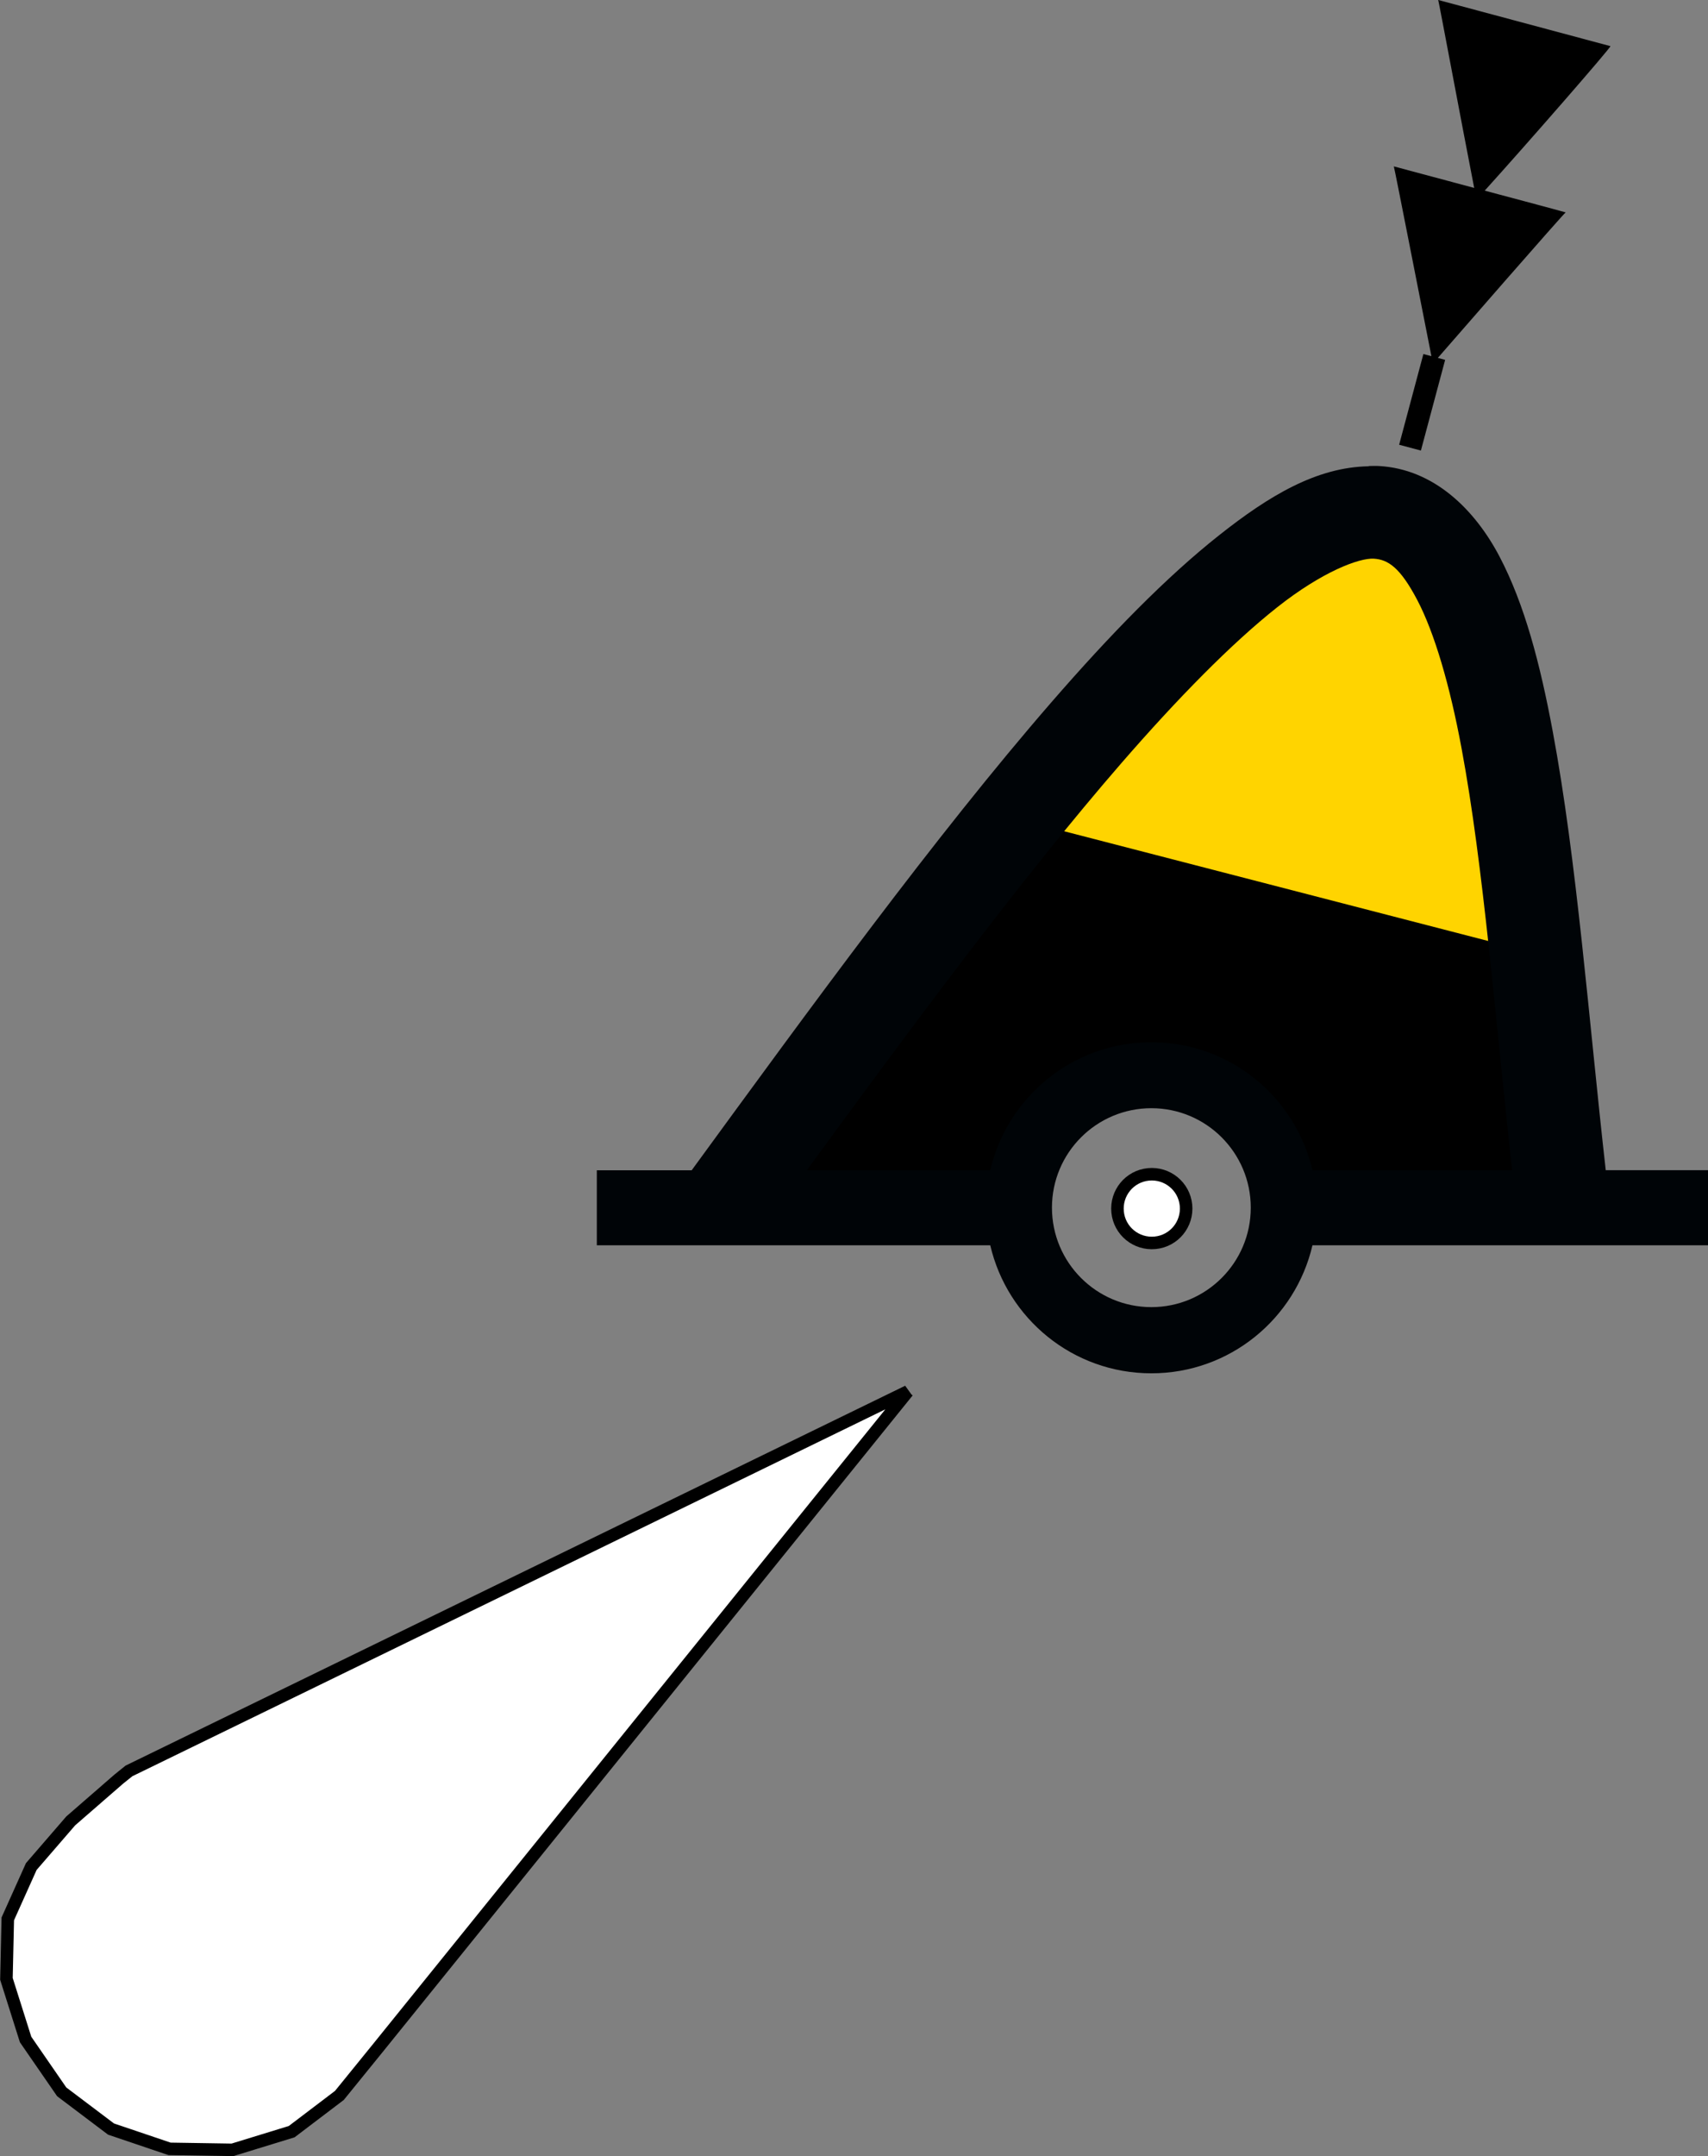
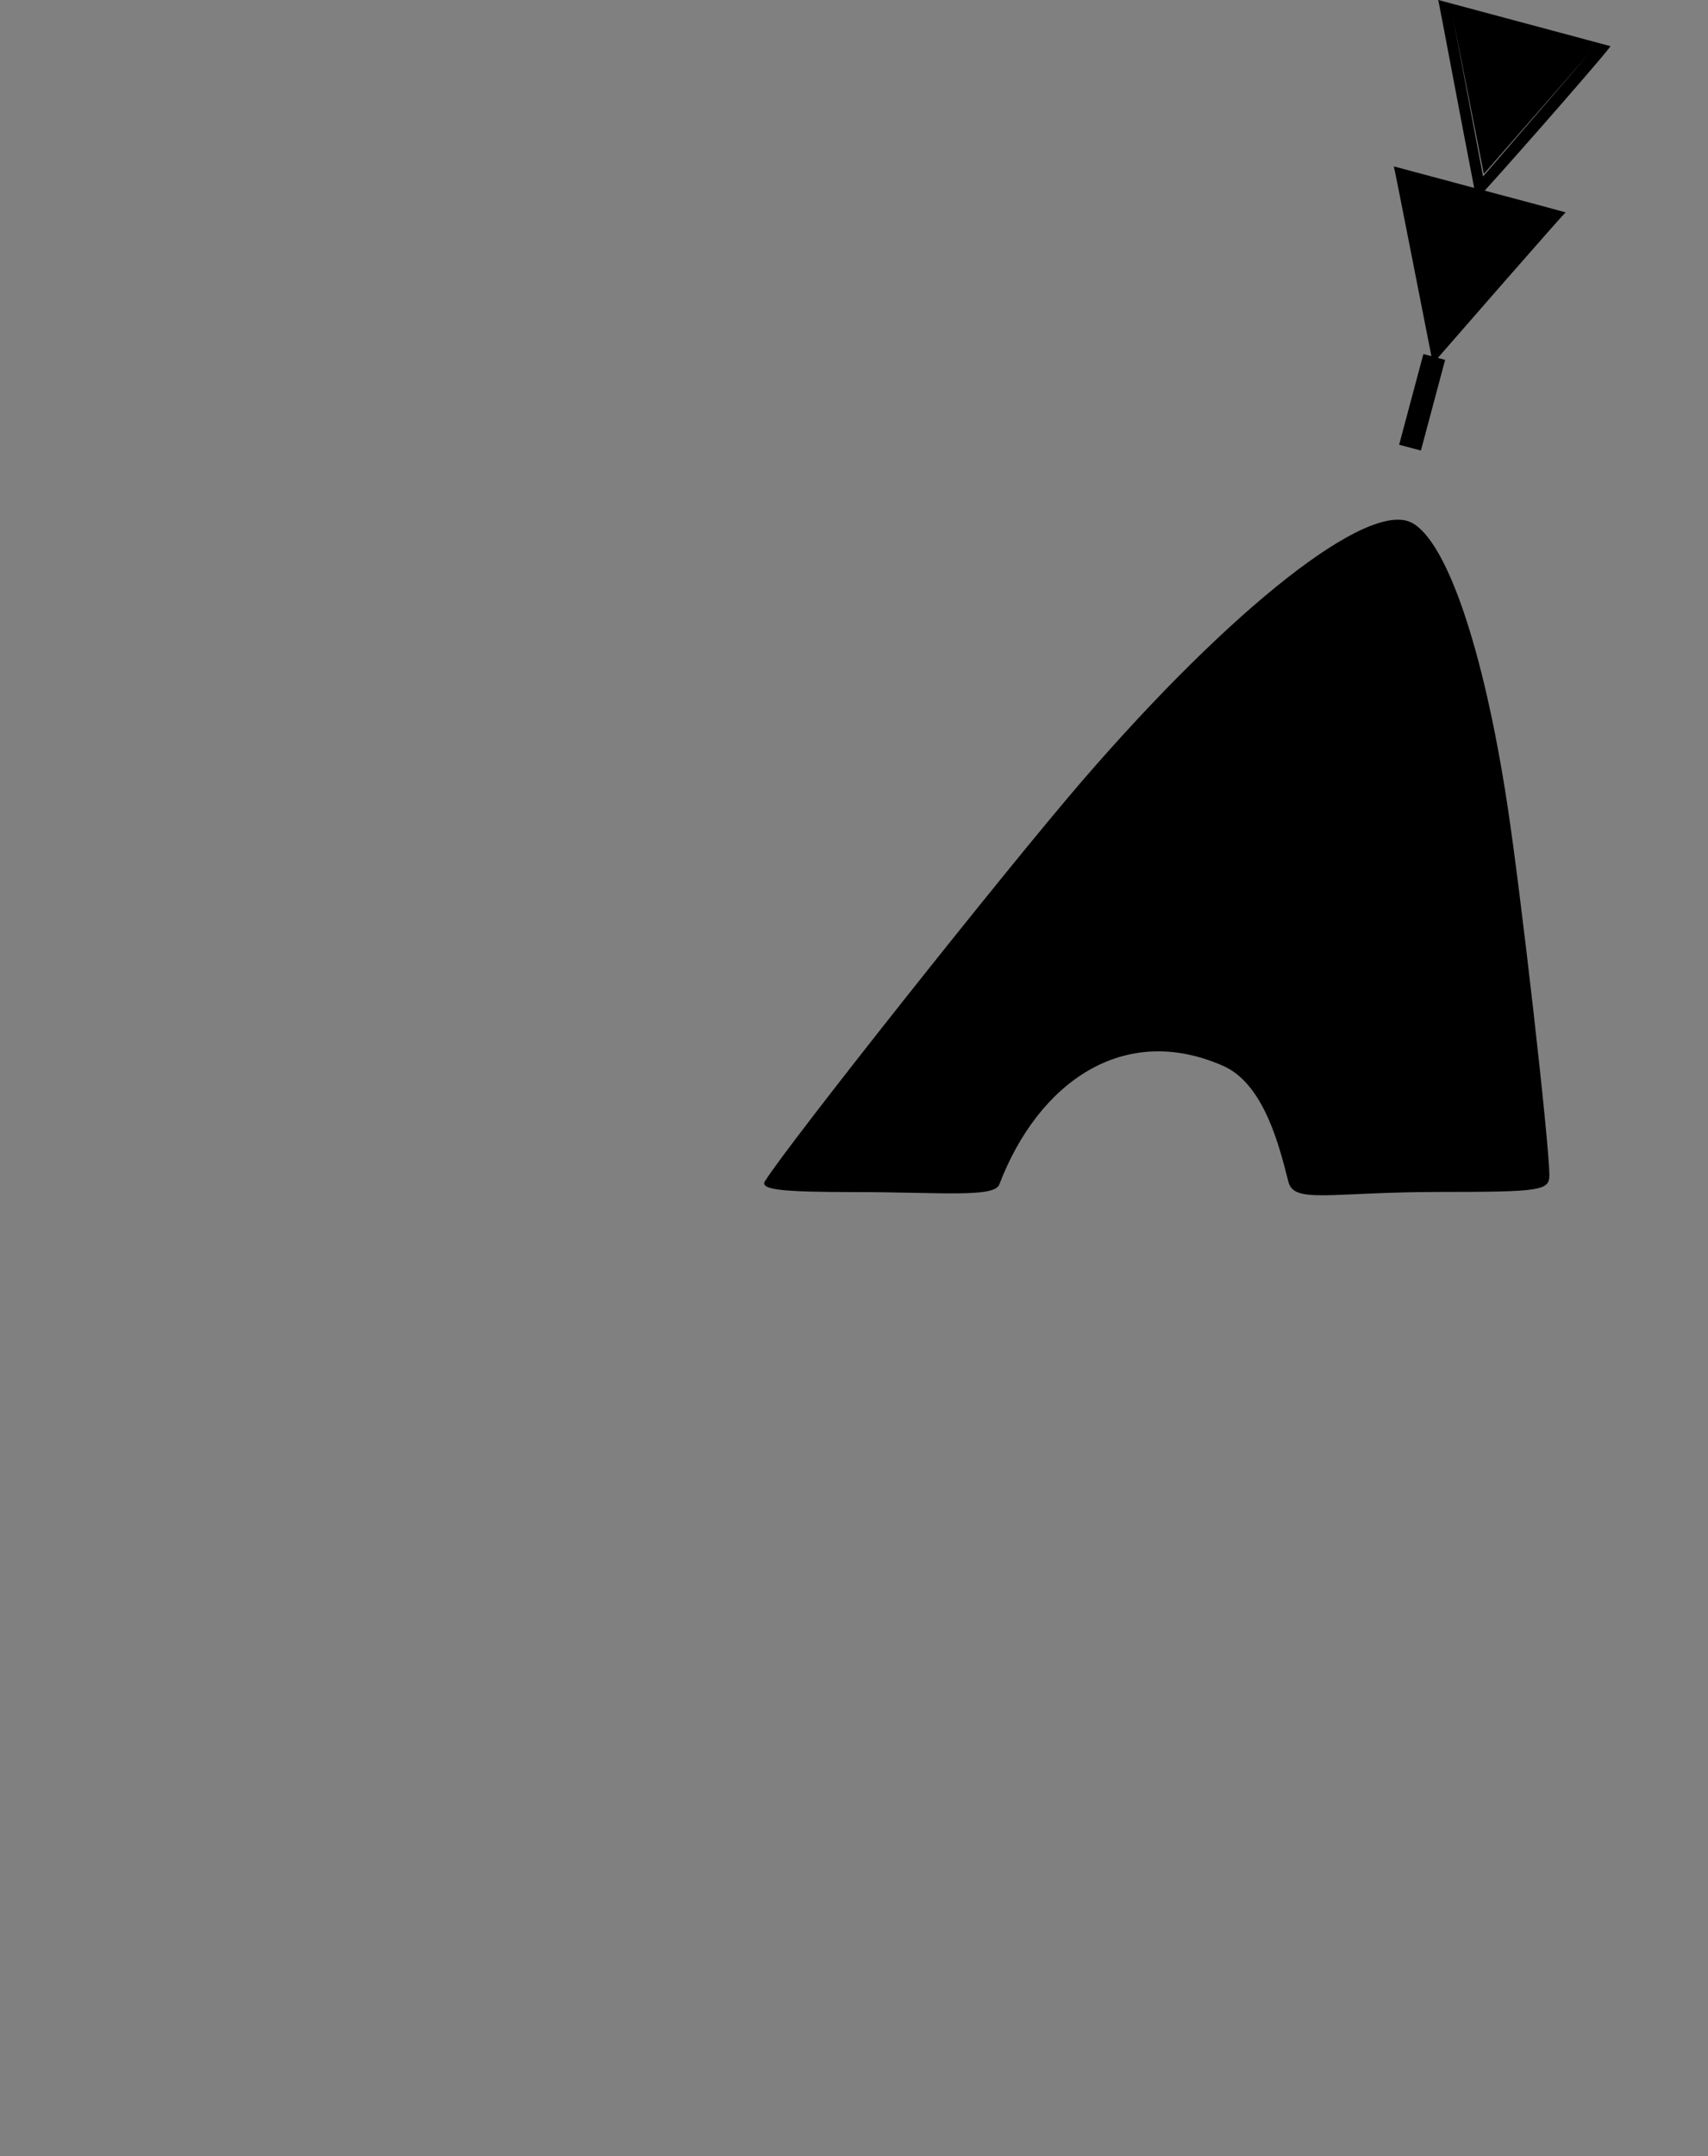
<svg xmlns="http://www.w3.org/2000/svg" xmlns:ns1="http://www.inkscape.org/namespaces/inkscape" xmlns:ns2="http://sodipodi.sourceforge.net/DTD/sodipodi-0.dtd" xml:space="preserve" width="54.181mm" height="68.356mm" version="1.1" style="shape-rendering:geometricPrecision; text-rendering:geometricPrecision; image-rendering:optimizeQuality; fill-rule:evenodd; clip-rule:evenodd" viewBox="0 0 13814 17428" ns1:version="0.48.2 r9819" ns2:docname="south_black.svg" ns2:version="0.32" ns1:output_extension="org.inkscape.output.svg.inkscape" ns2:modified="true">
  <rect x="0" y="0" width="13814" height="17428" fill="#808080" stroke="none" />
  <defs>
    <style type="text/css">
   
    .str0 {stroke:black;stroke-width:101.195}
    .fil0 {fill:black}
    .fil2 {fill:#000407}
    .fil1 {fill:#FFD400}
    .fil3 {fill:white}
   
  </style>
  </defs>
  <g id="Capa_x0020_1">
    <g id="yellow_black.svg">
      <ns2:namedview ns1:window-height="808" ns1:window-width="1440" ns1:pageshadow="2" ns1:pageopacity="0.0" guidetolerance="10.0" gridtolerance="10.0" objecttolerance="10.0" borderopacity="1.0" bordercolor="#666666" pagecolor="#ffffff" id="base" showgrid="false" ns1:zoom="8.0393044" ns1:cx="20.029434" ns1:cy="34.20694" ns1:window-x="0" ns1:window-y="0" ns1:current-layer="svg2" ns1:window-maximized="1" />
      <path id="path2382" class="fil0" d="M6189 9545c178,-288 1940,-2510 2562,-3231 1216,-1409 2316,-2271 2666,-2089 284,147 582,1023 773,2272 111,723 341,2750 341,3003 0,124 -70,135 -884,135 -879,0 -1180,98 -1226,-80 -69,-266 -190,-790 -528,-939 -807,-356 -1496,135 -1811,959 -42,109 -482,61 -1164,61 -610,0 -774,-20 -731,-90l0 0z" ns1:connector-curvature="0" ns2:nodetypes="cssssssssscc" />
-       <polygon id="path2984" class="fil1" points="8234,6623 12437,7710 11959,5014 11278,4188 10104,4521 " ns1:connector-curvature="0" />
-       <path id="path90440" class="fil2" d="M11071 3769c-423,7 -807,238 -1209,556 -429,339 -882,803 -1357,1350 -941,1083 -1960,2483 -2911,3785l-767 0 0 606 3182 0c138,593 668,1035 1303,1035 635,0 1165,-442 1303,-1035l3199 0 0 -7 0 -600 -827 0c-137,-1214 -234,-2506 -429,-3548 -102,-548 -228,-1026 -429,-1410 -201,-384 -533,-709 -975,-734 -29,-2 -56,0 -84,0zm40 747c116,7 214,72 352,335 138,263 263,687 358,1199 178,952 274,2201 409,3410l-1615 0c-138,-593 -668,-1035 -1303,-1035 -635,0 -1165,442 -1303,1035l-1484 0c855,-1169 1741,-2366 2546,-3293 458,-527 890,-966 1256,-1256 366,-290 666,-402 784,-395zm-1799 4442c444,0 804,360 804,804 0,444 -360,804 -804,804 -444,0 -804,-360 -804,-804 0,-444 360,-804 804,-804z" />
    </g>
    <g id="P10.2_white.svg">
      <ns2:namedview pagecolor="#ffffff" bordercolor="#666666" borderopacity="1" objecttolerance="10" gridtolerance="10" guidetolerance="10" ns1:pageopacity="0" ns1:pageshadow="2" ns1:window-width="1920" ns1:window-height="1023" id="namedview3089" showgrid="false" ns1:zoom="2.9657696" ns1:cx="-57.536798" ns1:cy="83.084361" ns1:window-x="-9" ns1:window-y="-9" ns1:window-maximized="1" ns1:current-layer="svg2" />
-       <path id="path28209" class="fil3 str0" d="M7342 11248l-4282 5302 -315 388 -386 293 -479 147 -509 -8 -473 -160 -399 -301 -292 -423 -155 -490 11 -485 190 -423 319 -369 389 -338 82 -66 6300 -3068zm1946 -1755c153,-15 289,96 304,249 15,153 -96,289 -249,304 -153,15 -289,-96 -304,-249 -15,-153 96,-289 249,-304z" />
    </g>
    <g id="black.svg">
      <ns2:namedview pagecolor="#ffffff" bordercolor="#666666" borderopacity="1" objecttolerance="10" gridtolerance="10" guidetolerance="10" ns1:pageopacity="0" ns1:pageshadow="2" ns1:window-width="1440" ns1:window-height="808" id="namedview6" showgrid="false" ns1:zoom="11.92367" ns1:cx="-9.5046322" ns1:cy="41.5" ns1:window-x="0" ns1:window-y="0" ns1:window-maximized="1" ns1:current-layer="svg2" />
-       <polygon id="path2987" class="fil0" points="11623,2814 11316,1395 11962,1575 11954,1436 11696,60 12932,407 12016,1460 11932,1575 12568,1738 " ns1:connector-curvature="0" />
-       <path id="path4" class="fil0" d="M11632 0c5,12 193,1018 291,1519l-650 -174c4,3 282,1426 304,1534l-65 -17 -196 733 176 47 196 -733 -59 -16c73,-84 1027,-1179 1034,-1176 -8,-4 -655,-176 -655,-176 343,-379 1020,-1155 1017,-1168l-1392 -373zm115 119l1117 299 -869 1008 -248 -1308zm-360 1344l1117 299 -863 988 -254 -1287z" />
+       <path id="path4" class="fil0" d="M11632 0c5,12 193,1018 291,1519l-650 -174c4,3 282,1426 304,1534l-65 -17 -196 733 176 47 196 -733 -59 -16c73,-84 1027,-1179 1034,-1176 -8,-4 -655,-176 -655,-176 343,-379 1020,-1155 1017,-1168l-1392 -373zm115 119l1117 299 -869 1008 -248 -1308zl1117 299 -863 988 -254 -1287z" />
    </g>
  </g>
</svg>